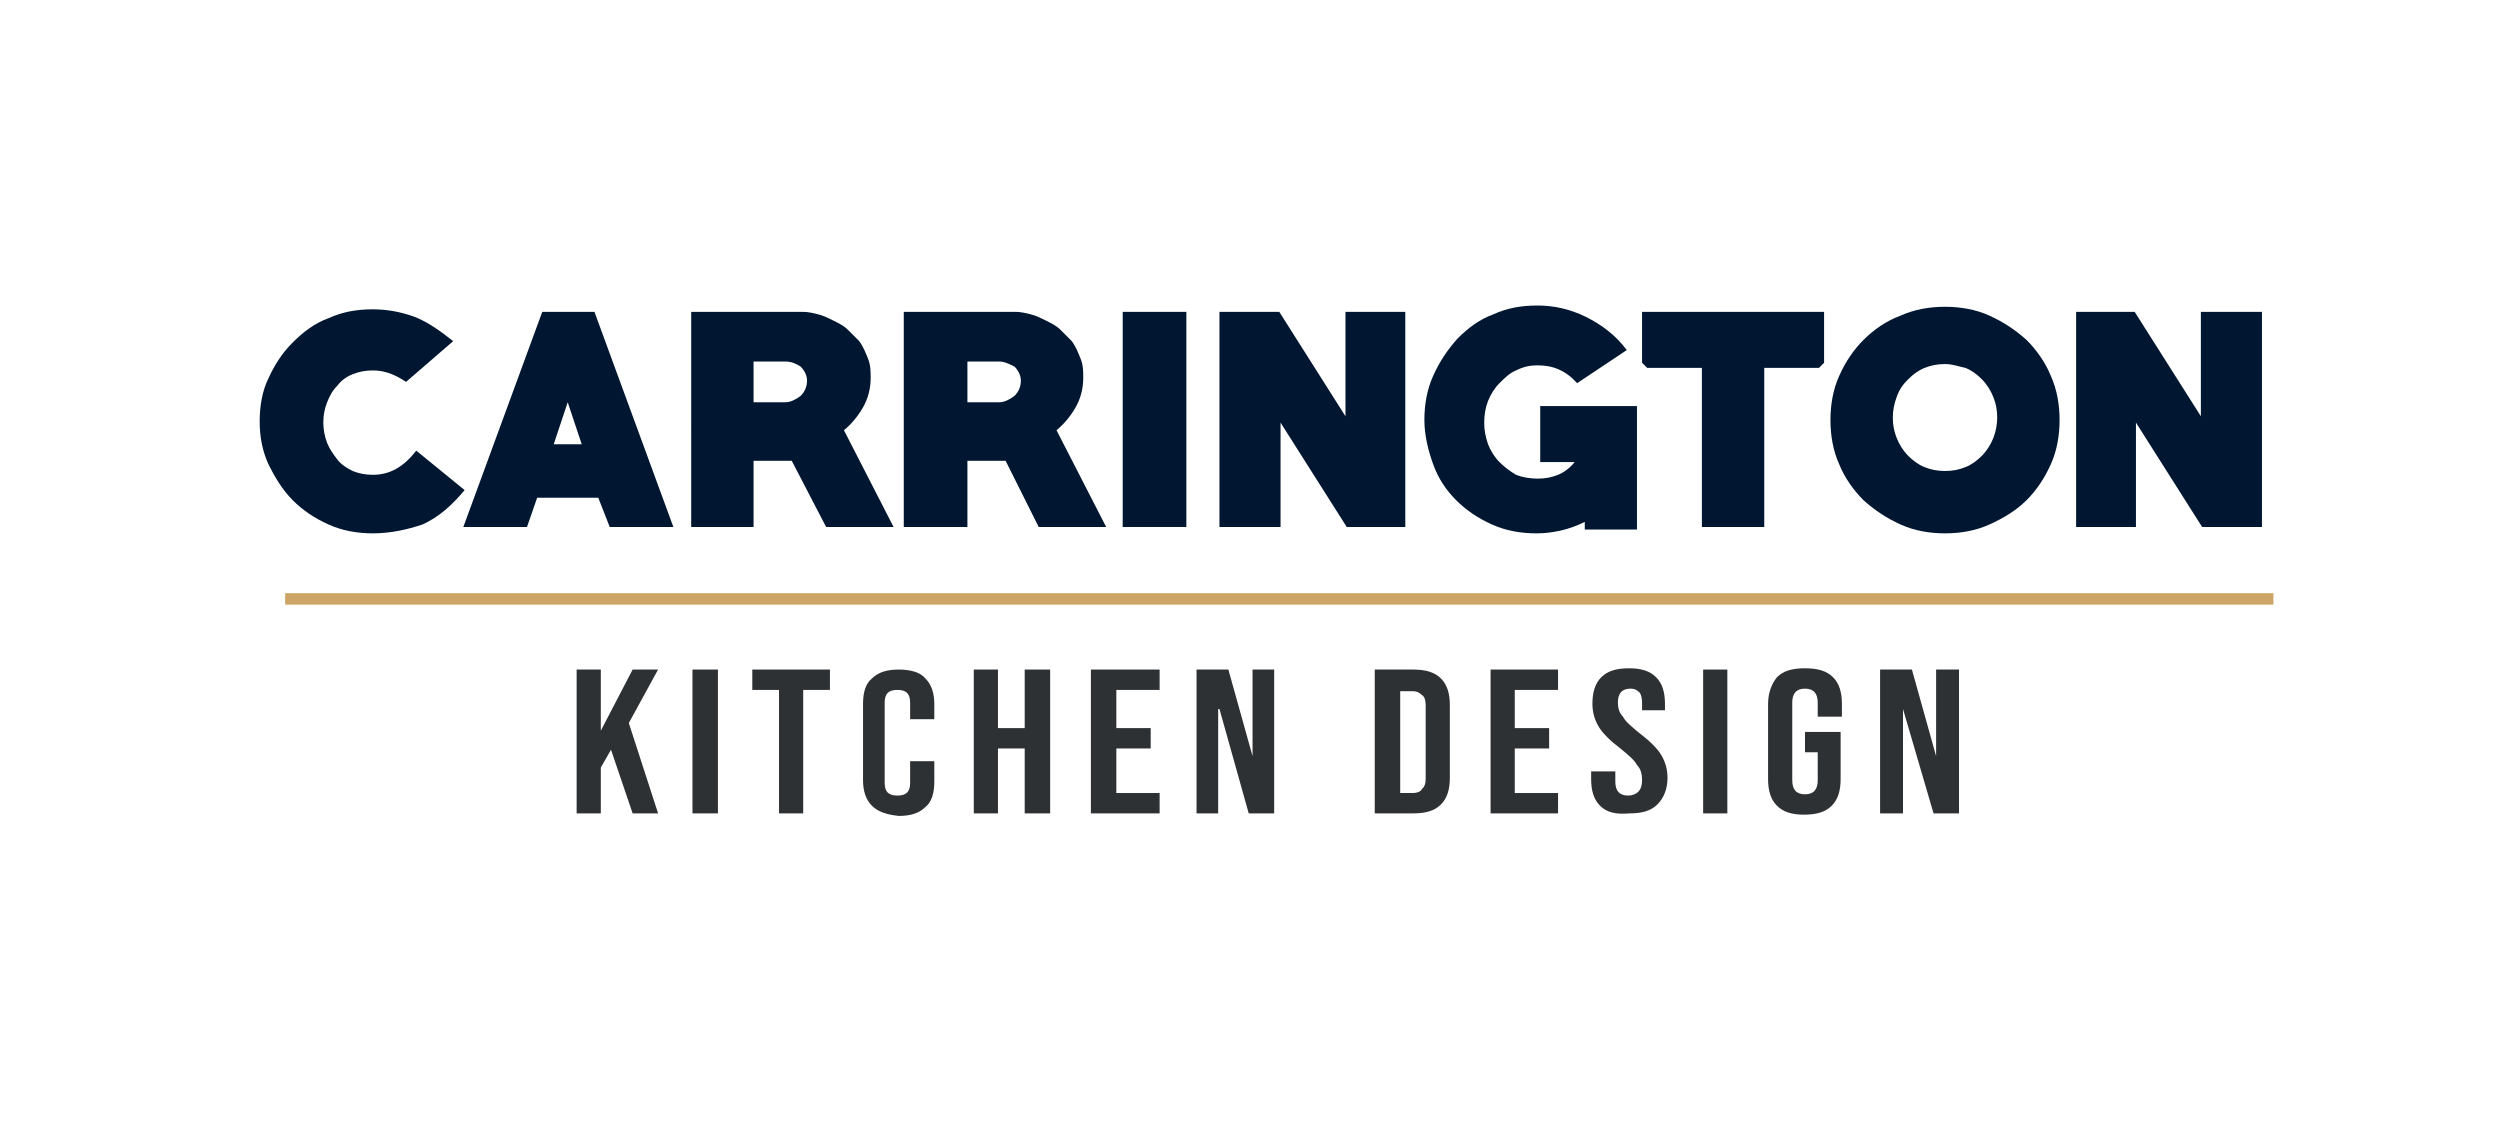
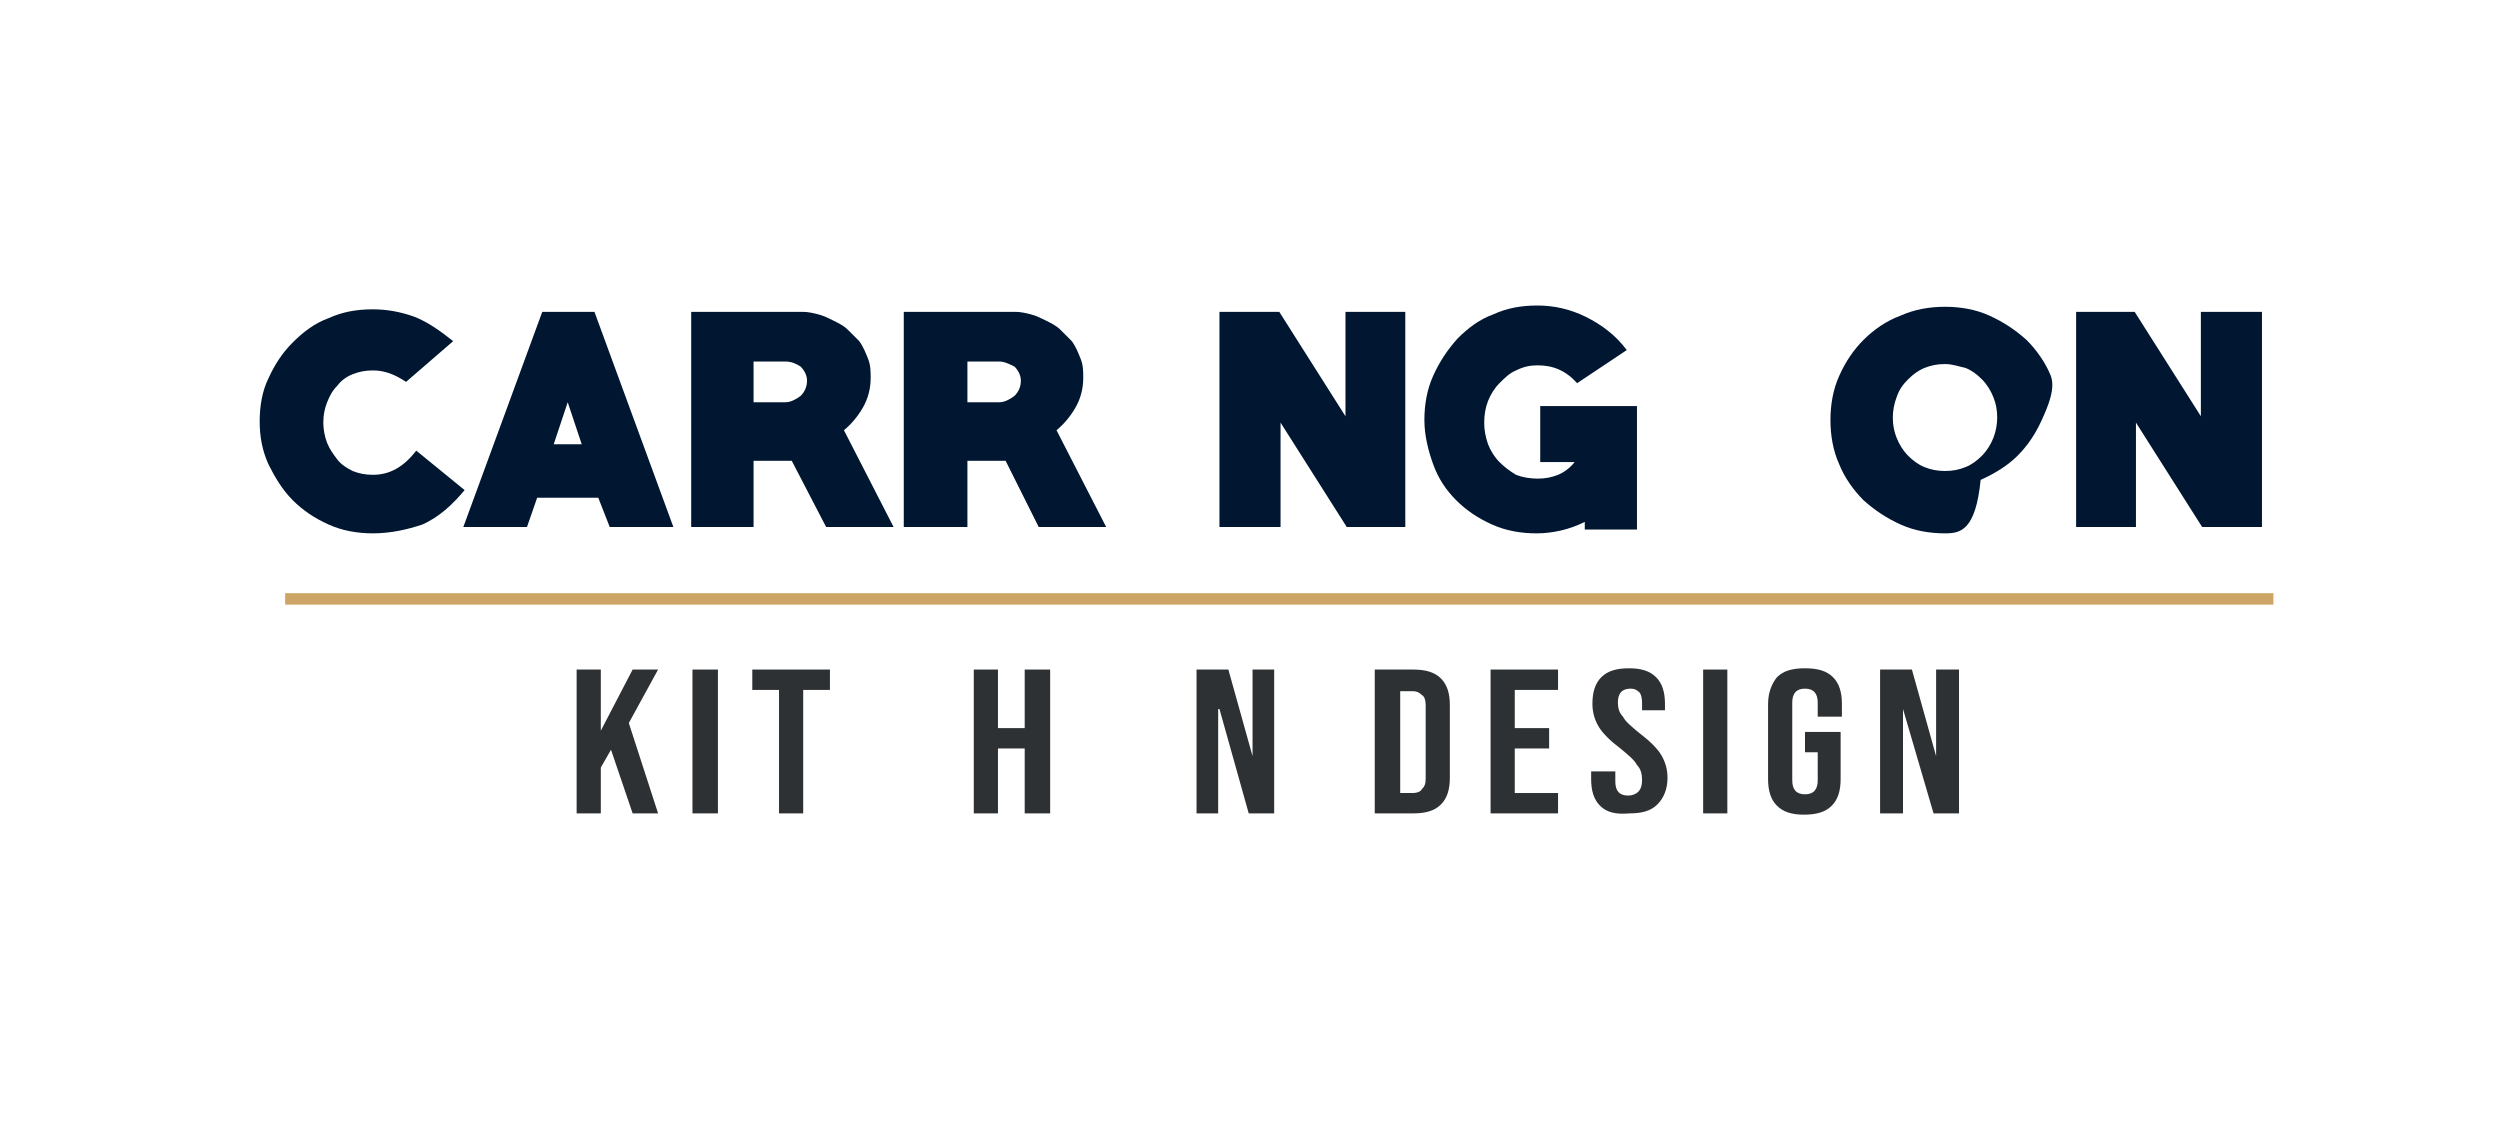
<svg xmlns="http://www.w3.org/2000/svg" xmlns:xlink="http://www.w3.org/1999/xlink" id="Layer_1" x="0px" y="0px" viewBox="0 0 196.4 88.1" style="enable-background:new 0 0 196.4 88.1;" xml:space="preserve">
  <style type="text/css">
	.st0{fill:#FFFFFF;}
	.st1{fill:#001631;}
	.st2{clip-path:url(#SVGID_2_);fill:#001631;}
	.st3{fill:#2E3133;}
	.st4{fill:#CDA566;}
</style>
  <rect class="st0" width="196.4" height="88.1" />
  <g>
    <path class="st1" d="M29.3,41.9c-1.2,0-2.4-0.2-3.5-0.7c-1.1-0.5-2-1.1-2.8-1.9c-0.8-0.8-1.4-1.8-1.9-2.8c-0.5-1.1-0.7-2.2-0.7-3.4   s0.2-2.4,0.7-3.4c0.5-1.1,1.1-2,1.9-2.8c0.8-0.8,1.7-1.5,2.8-1.9c1.1-0.5,2.2-0.7,3.5-0.7c1.1,0,2.2,0.2,3.3,0.6c1,0.4,2,1.1,3,1.9   l-3.7,3.2c-0.9-0.6-1.7-0.9-2.6-0.9c-0.6,0-1.1,0.1-1.6,0.3c-0.5,0.2-0.9,0.5-1.2,0.9c-0.4,0.4-0.6,0.8-0.8,1.3   c-0.2,0.5-0.3,1-0.3,1.6c0,0.5,0.1,1.1,0.3,1.6c0.2,0.5,0.5,0.9,0.8,1.3c0.3,0.4,0.8,0.7,1.2,0.9c0.5,0.2,1,0.3,1.6,0.3   c1.3,0,2.4-0.6,3.4-1.9l3.8,3.1c-1,1.2-2,2.1-3.3,2.7C32,41.6,30.7,41.9,29.3,41.9L29.3,41.9z" />
    <path class="st1" d="M44.6,31.6l-1.1,3.3h2.2L44.6,31.6L44.6,31.6z M47.9,41.4L47,39.1h-4.8l-0.8,2.3h-5l6.2-16.9h4.1l6.2,16.9   H47.9L47.9,41.4z" />
    <path class="st1" d="M61.7,28.4h-2.5v3.2h2.5c0.4,0,0.8-0.2,1.2-0.5c0.3-0.3,0.5-0.7,0.5-1.2c0-0.4-0.2-0.8-0.5-1.1   C62.6,28.6,62.2,28.4,61.7,28.4L61.7,28.4z M64.9,41.4l-2.7-5.2h-3v5.2h-4.9V24.5h8.8c0.4,0,0.8,0.1,1.2,0.2   c0.4,0.1,0.8,0.3,1.2,0.5c0.4,0.2,0.8,0.4,1.1,0.7c0.3,0.3,0.6,0.6,0.9,0.9c0.3,0.4,0.5,0.9,0.7,1.4c0.2,0.5,0.2,1,0.2,1.5   c0,0.8-0.2,1.6-0.6,2.3c-0.4,0.7-0.9,1.3-1.5,1.8l3.9,7.6H64.9L64.9,41.4z" />
    <path class="st1" d="M78.5,28.4H76v3.2h2.5c0.4,0,0.8-0.2,1.2-0.5c0.3-0.3,0.5-0.7,0.5-1.2c0-0.4-0.2-0.8-0.5-1.1   C79.3,28.6,78.9,28.4,78.5,28.4L78.5,28.4z M81.6,41.4L79,36.2h-3v5.2H71V24.5h8.8c0.4,0,0.8,0.1,1.2,0.2c0.4,0.1,0.8,0.3,1.2,0.5   c0.4,0.2,0.8,0.4,1.1,0.7c0.3,0.3,0.6,0.6,0.9,0.9c0.3,0.4,0.5,0.9,0.7,1.4c0.2,0.5,0.2,1,0.2,1.5c0,0.8-0.2,1.6-0.6,2.3   c-0.4,0.7-0.9,1.3-1.5,1.8l3.9,7.6H81.6L81.6,41.4z" />
-     <polygon class="st1" points="88.2,41.4 88.2,24.5 93.2,24.5 93.2,41.4 88.2,41.4  " />
    <g>
      <defs>
        <rect id="SVGID_1_" x="20.5" y="24" width="158.1" height="40" />
      </defs>
      <clipPath id="SVGID_2_">
        <use xlink:href="#SVGID_1_" style="overflow:visible;" />
      </clipPath>
      <polygon class="st2" points="105.8,41.4 100.6,33.2 100.6,41.4 95.8,41.4 95.8,24.5 100.5,24.5 105.7,32.7 105.7,24.5 110.4,24.5     110.4,41.4 105.8,41.4   " />
      <path class="st2" d="M124.5,41.4V41c-1.2,0.6-2.5,0.9-3.8,0.9c-1.2,0-2.4-0.2-3.5-0.7c-1.1-0.5-2-1.1-2.8-1.9    c-0.8-0.8-1.4-1.7-1.8-2.8c-0.4-1.1-0.7-2.3-0.7-3.5c0-1.2,0.2-2.4,0.7-3.5c0.5-1.1,1.1-2,1.9-2.9c0.8-0.8,1.7-1.5,2.8-1.9    c1.1-0.5,2.2-0.7,3.5-0.7c1.3,0,2.6,0.3,3.8,0.9c1.2,0.6,2.3,1.4,3.2,2.6l-3.9,2.6c-0.9-1-1.9-1.4-3.1-1.4c-0.6,0-1.1,0.1-1.7,0.4    c-0.5,0.2-0.9,0.6-1.3,1c-0.4,0.4-0.7,0.9-0.9,1.4c-0.2,0.5-0.3,1.1-0.3,1.7c0,0.6,0.1,1.1,0.3,1.7c0.2,0.5,0.5,1,0.9,1.4    c0.4,0.4,0.8,0.7,1.3,1c0.5,0.2,1.1,0.3,1.7,0.3c0.6,0,1.1-0.1,1.6-0.3c0.5-0.2,1-0.6,1.3-1h-2.7v-4.4h7.6v9.7H124.5L124.5,41.4z" />
    </g>
-     <polygon class="st1" points="142.9,28.9 138.6,28.9 138.6,41.4 133.7,41.4 133.7,28.9 129.4,28.9 129,28.5 129,24.5 143.3,24.5    143.3,28.5 142.9,28.9  " />
-     <path class="st1" d="M152.8,28.6c-0.6,0-1.1,0.1-1.6,0.3c-0.5,0.2-0.9,0.5-1.3,0.9c-0.4,0.4-0.7,0.8-0.9,1.4   c-0.2,0.5-0.3,1.1-0.3,1.6c0,0.6,0.1,1.1,0.3,1.6c0.2,0.5,0.5,1,0.9,1.4c0.4,0.4,0.8,0.7,1.3,0.9c0.5,0.2,1,0.3,1.6,0.3   c0.6,0,1.1-0.1,1.6-0.3c0.5-0.2,0.9-0.5,1.3-0.9c0.4-0.4,0.7-0.9,0.9-1.4c0.2-0.5,0.3-1.1,0.3-1.6c0-0.6-0.1-1.1-0.3-1.6   c-0.2-0.5-0.5-1-0.9-1.4c-0.4-0.4-0.8-0.7-1.3-0.9C153.9,28.8,153.4,28.6,152.8,28.6L152.8,28.6z M152.8,41.9   c-1.2,0-2.4-0.2-3.5-0.7c-1.1-0.5-2-1.1-2.9-1.9c-0.8-0.8-1.5-1.8-1.9-2.8c-0.5-1.1-0.7-2.3-0.7-3.5s0.2-2.4,0.7-3.5   c0.5-1.1,1.1-2,1.9-2.8c0.8-0.8,1.8-1.5,2.9-1.9c1.1-0.5,2.3-0.7,3.5-0.7c1.2,0,2.4,0.2,3.5,0.7c1.1,0.5,2,1.1,2.9,1.9   c0.8,0.8,1.5,1.8,1.9,2.8c0.5,1.1,0.7,2.3,0.7,3.5s-0.2,2.4-0.7,3.5c-0.5,1.1-1.1,2-1.9,2.8c-0.8,0.8-1.8,1.4-2.9,1.9   C155.2,41.7,154,41.9,152.8,41.9L152.8,41.9z" />
+     <path class="st1" d="M152.8,28.6c-0.6,0-1.1,0.1-1.6,0.3c-0.5,0.2-0.9,0.5-1.3,0.9c-0.4,0.4-0.7,0.8-0.9,1.4   c-0.2,0.5-0.3,1.1-0.3,1.6c0,0.6,0.1,1.1,0.3,1.6c0.2,0.5,0.5,1,0.9,1.4c0.4,0.4,0.8,0.7,1.3,0.9c0.5,0.2,1,0.3,1.6,0.3   c0.6,0,1.1-0.1,1.6-0.3c0.5-0.2,0.9-0.5,1.3-0.9c0.4-0.4,0.7-0.9,0.9-1.4c0.2-0.5,0.3-1.1,0.3-1.6c0-0.6-0.1-1.1-0.3-1.6   c-0.2-0.5-0.5-1-0.9-1.4c-0.4-0.4-0.8-0.7-1.3-0.9C153.9,28.8,153.4,28.6,152.8,28.6L152.8,28.6z M152.8,41.9   c-1.2,0-2.4-0.2-3.5-0.7c-1.1-0.5-2-1.1-2.9-1.9c-0.8-0.8-1.5-1.8-1.9-2.8c-0.5-1.1-0.7-2.3-0.7-3.5s0.2-2.4,0.7-3.5   c0.5-1.1,1.1-2,1.9-2.8c0.8-0.8,1.8-1.5,2.9-1.9c1.1-0.5,2.3-0.7,3.5-0.7c1.2,0,2.4,0.2,3.5,0.7c1.1,0.5,2,1.1,2.9,1.9   c0.8,0.8,1.5,1.8,1.9,2.8s-0.2,2.4-0.7,3.5c-0.5,1.1-1.1,2-1.9,2.8c-0.8,0.8-1.8,1.4-2.9,1.9   C155.2,41.7,154,41.9,152.8,41.9L152.8,41.9z" />
    <polygon class="st1" points="173,41.4 167.8,33.2 167.8,41.4 163.1,41.4 163.1,24.5 167.7,24.5 172.9,32.7 172.9,24.5 177.7,24.5    177.7,41.4 173,41.4  " />
    <polygon class="st3" points="45.3,52.6 47.2,52.6 47.2,57.4 49.7,52.6 51.7,52.6 49.4,56.8 51.7,63.9 49.7,63.9 48,58.9 47.2,60.3    47.2,63.9 45.3,63.9 45.3,52.6  " />
    <polygon class="st3" points="54.4,52.6 56.4,52.6 56.4,63.9 54.4,63.9 54.4,52.6  " />
    <polygon class="st3" points="61.2,54.2 59.1,54.2 59.1,52.6 65.2,52.6 65.2,54.2 63.1,54.2 63.1,63.9 61.2,63.9 61.2,54.2  " />
-     <path class="st3" d="M68.5,63.3c-0.5-0.5-0.7-1.2-0.7-2v-6c0-0.9,0.2-1.6,0.7-2c0.5-0.5,1.2-0.7,2.1-0.7c0.9,0,1.7,0.2,2.1,0.7   c0.5,0.5,0.7,1.2,0.7,2v1.2h-1.9v-1.3c0-0.7-0.3-1-1-1c-0.7,0-1,0.3-1,1v6.3c0,0.7,0.3,1,1,1c0.7,0,1-0.3,1-1v-1.7h1.9v1.6   c0,0.9-0.2,1.6-0.7,2c-0.5,0.5-1.2,0.7-2.1,0.7C69.7,64,69,63.8,68.5,63.3L68.5,63.3z" />
    <polygon class="st3" points="76.5,52.6 78.4,52.6 78.4,57.2 80.5,57.2 80.5,52.6 82.5,52.6 82.5,63.9 80.5,63.9 80.5,58.8    78.4,58.8 78.4,63.9 76.5,63.9 76.5,52.6  " />
-     <polygon class="st3" points="85.7,52.6 91.1,52.6 91.1,54.2 87.7,54.2 87.7,57.2 90.4,57.2 90.4,58.8 87.7,58.8 87.7,62.3    91.1,62.3 91.1,63.9 85.7,63.9 85.7,52.6  " />
    <polygon class="st3" points="94,52.6 96.5,52.6 98.4,59.4 98.4,59.4 98.4,52.6 100.1,52.6 100.1,63.9 98.1,63.9 95.8,55.7    95.7,55.7 95.7,63.9 94,63.9 94,52.6  " />
    <path class="st3" d="M111,62.3c0.3,0,0.6-0.1,0.7-0.3c0.2-0.2,0.3-0.4,0.3-0.8v-5.8c0-0.4-0.1-0.7-0.3-0.8   c-0.2-0.2-0.4-0.3-0.7-0.3h-1v8H111L111,62.3z M108,52.6h3c1,0,1.7,0.2,2.2,0.7c0.5,0.5,0.7,1.2,0.7,2.1v5.7c0,0.9-0.2,1.6-0.7,2.1   c-0.5,0.5-1.2,0.7-2.2,0.7h-3V52.6L108,52.6z" />
    <polygon class="st3" points="117.1,52.6 122.4,52.6 122.4,54.2 119,54.2 119,57.2 121.7,57.2 121.7,58.8 119,58.8 119,62.3    122.4,62.3 122.4,63.9 117.1,63.9 117.1,52.6  " />
    <path class="st3" d="M125.7,63.3c-0.5-0.5-0.7-1.2-0.7-2.1v-0.6h1.9v0.8c0,0.7,0.3,1.1,1,1.1c0.3,0,0.6-0.1,0.8-0.3   c0.2-0.2,0.3-0.5,0.3-0.9c0-0.5-0.1-0.9-0.4-1.2c-0.2-0.4-0.7-0.8-1.3-1.3c-0.8-0.6-1.4-1.2-1.7-1.7c-0.3-0.5-0.5-1.1-0.5-1.8   c0-0.9,0.2-1.6,0.7-2.1c0.5-0.5,1.2-0.7,2.2-0.7c0.9,0,1.6,0.2,2.1,0.7c0.5,0.5,0.7,1.2,0.7,2.1v0.5H129v-0.6   c0-0.4-0.1-0.7-0.2-0.8c-0.2-0.2-0.4-0.3-0.7-0.3c-0.7,0-1,0.4-1,1.1c0,0.4,0.1,0.8,0.4,1.1c0.2,0.4,0.7,0.8,1.3,1.3   c0.8,0.6,1.4,1.2,1.7,1.7c0.3,0.5,0.5,1.1,0.5,1.8c0,0.9-0.3,1.6-0.8,2.1c-0.5,0.5-1.2,0.7-2.2,0.7C126.9,64,126.2,63.8,125.7,63.3   L125.7,63.3z" />
    <polygon class="st3" points="133.8,52.6 135.7,52.6 135.7,63.9 133.8,63.9 133.8,52.6  " />
    <path class="st3" d="M139.6,63.3c-0.5-0.5-0.7-1.2-0.7-2.1v-5.9c0-0.9,0.3-1.6,0.7-2.1c0.5-0.5,1.2-0.7,2.2-0.7   c1,0,1.7,0.2,2.2,0.7c0.5,0.5,0.7,1.2,0.7,2.1v1h-1.9v-1.1c0-0.7-0.3-1.1-1-1.1c-0.7,0-1,0.4-1,1.1v6.1c0,0.7,0.3,1.1,1,1.1   c0.7,0,1-0.4,1-1.1v-2.2h-1v-1.6h2.8v3.7c0,0.9-0.2,1.6-0.7,2.1c-0.5,0.5-1.2,0.7-2.2,0.7C140.8,64,140.1,63.8,139.6,63.3   L139.6,63.3z" />
    <polygon class="st3" points="147.7,52.6 150.2,52.6 152.1,59.4 152.1,59.4 152.1,52.6 153.9,52.6 153.9,63.9 151.9,63.9    149.5,55.7 149.5,55.7 149.5,63.9 147.7,63.9 147.7,52.6  " />
    <polygon class="st4" points="178.6,47.5 22.4,47.5 22.4,46.6 178.6,46.6 178.6,47.5  " />
  </g>
</svg>